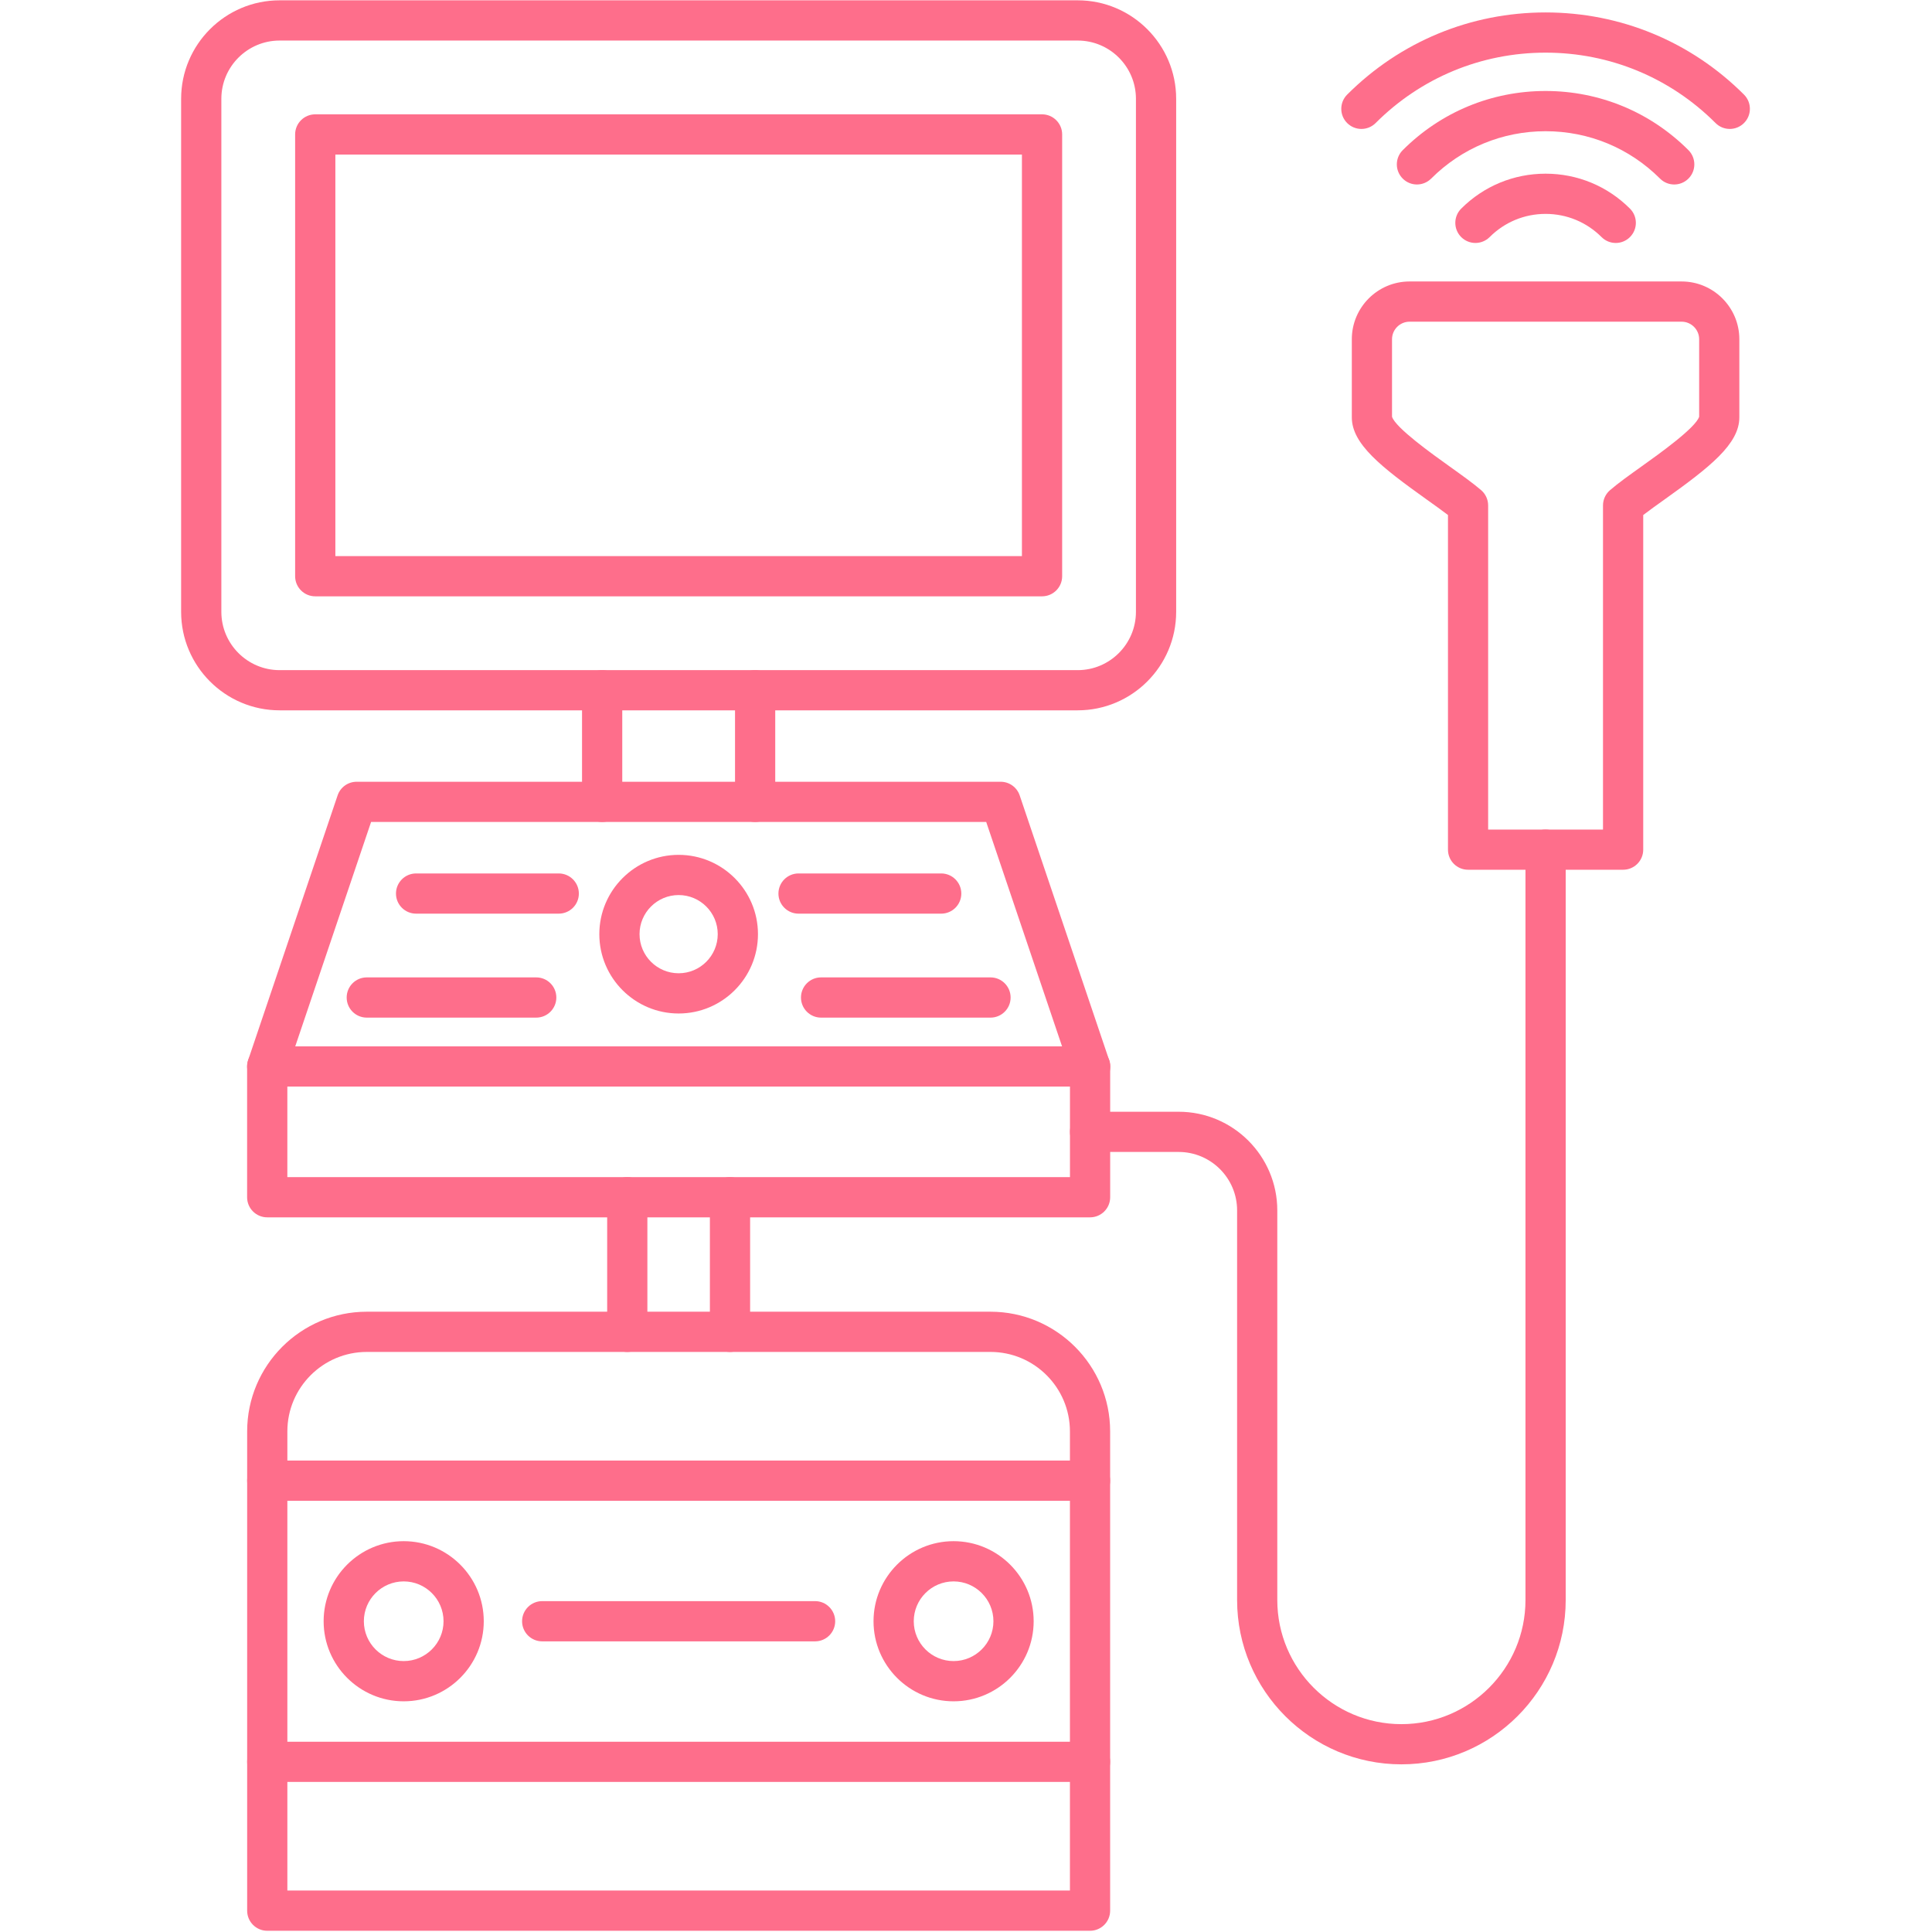
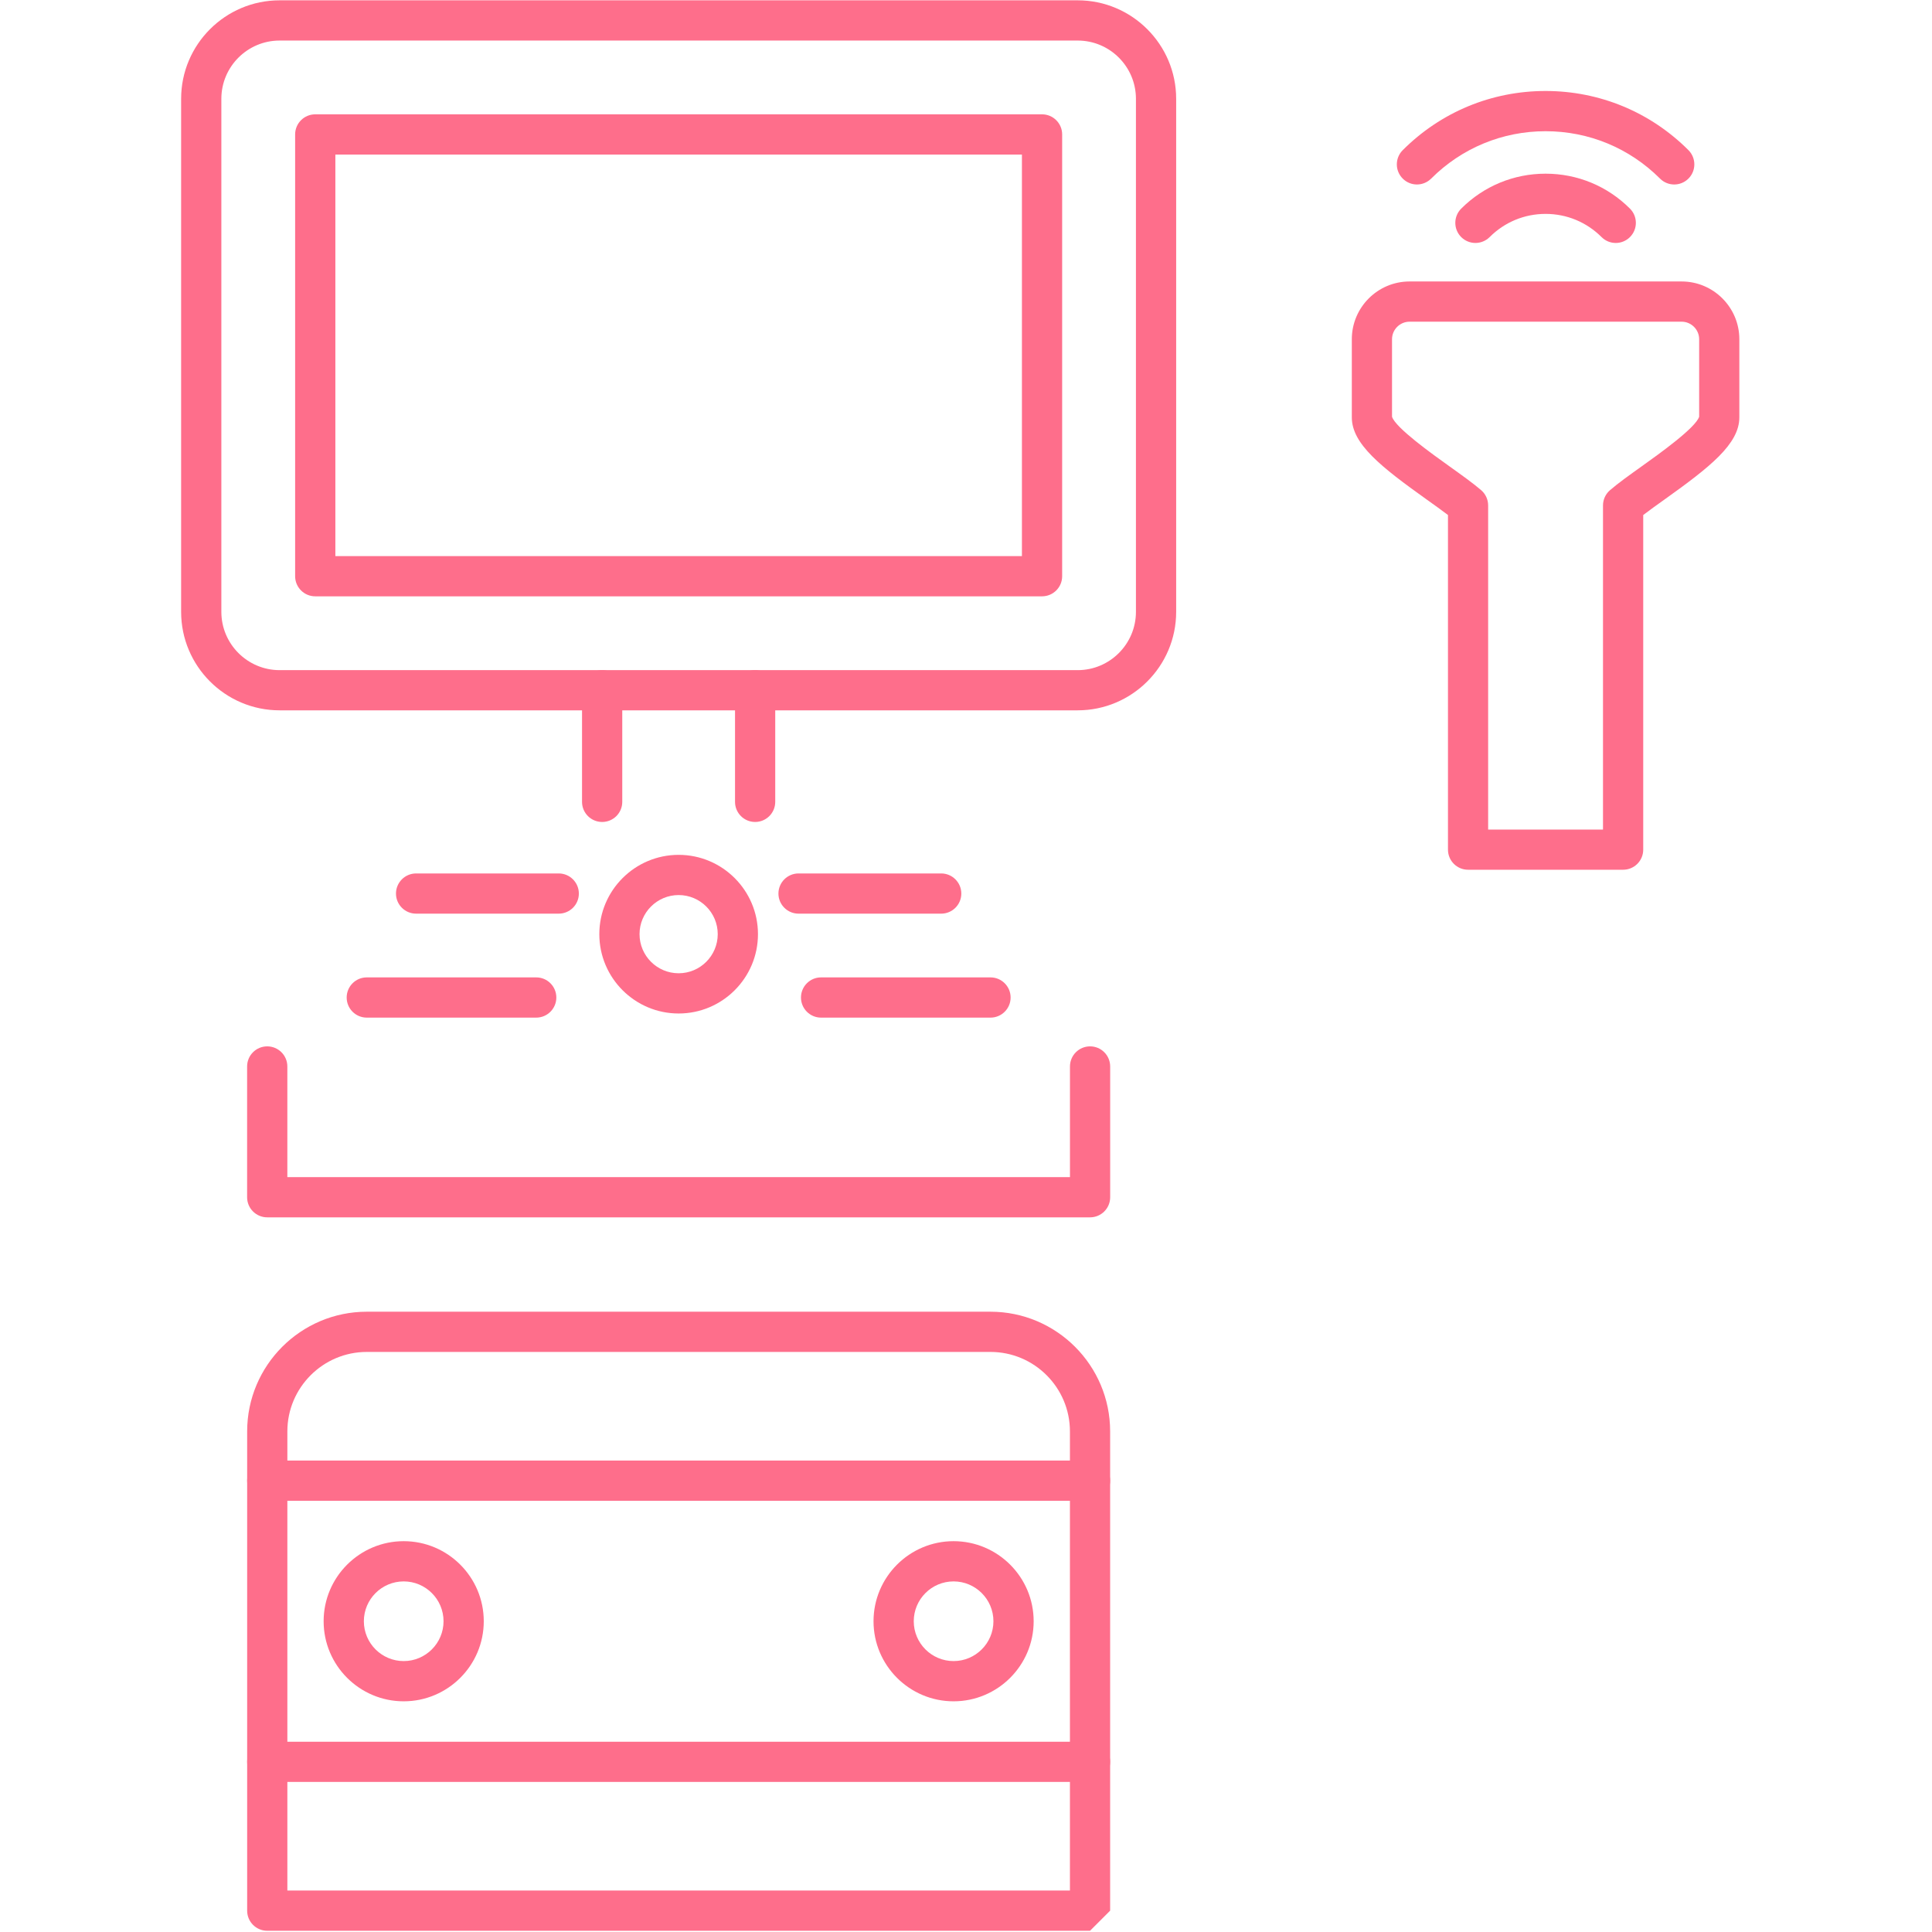
<svg xmlns="http://www.w3.org/2000/svg" width="500" zoomAndPan="magnify" viewBox="0 0 375 375" height="500" preserveAspectRatio="xMidYMid meet" version="1.2">
  <defs>
    <clipPath id="6af103d312">
      <path d="M 35.156 0 L 229 0 L 229 138 L 35.156 138 Z M 35.156 0 " />
    </clipPath>
    <clipPath id="af1ca9ffa2">
      <path d="M 47.355 254.23 L 216 254.23 L 216 374.762 L 47.355 374.762 Z M 47.355 254.23 " />
    </clipPath>
    <clipPath id="f1a01403f3">
-       <path d="M 260 2.094 L 339.656 2.094 L 339.656 25.477 L 260 25.477 Z M 260 2.094 " />
-     </clipPath>
+       </clipPath>
  </defs>
  <g id="33df838004">
    <g clip-rule="nonzero" clip-path="url(#6af103d312)">
      <path style=" stroke:none;fill-rule:evenodd;fill:#fe6e8b;fill-opacity:1;" d="M 54.273 7.871 C 48.035 7.871 42.965 12.941 42.965 19.176 L 42.965 118.762 C 42.965 124.996 48.035 130.074 54.273 130.074 L 209.176 130.074 C 215.414 130.074 220.484 124.996 220.484 118.762 L 220.484 19.176 C 220.484 12.941 215.414 7.871 209.176 7.871 Z M 209.176 137.875 L 54.273 137.875 C 43.73 137.875 35.156 129.297 35.156 118.762 L 35.156 19.176 C 35.156 8.637 43.73 0.062 54.273 0.062 L 209.176 0.062 C 219.715 0.062 228.293 8.637 228.293 19.176 L 228.293 118.762 C 228.293 129.301 219.715 137.875 209.176 137.875 " />
    </g>
    <path style=" stroke:none;fill-rule:evenodd;fill:#fe6e8b;fill-opacity:1;" d="M 65.094 107.941 L 198.355 107.941 L 198.355 29.996 L 65.094 29.996 Z M 202.258 115.746 L 61.188 115.746 C 59.031 115.746 57.285 114 57.285 111.844 L 57.285 26.094 C 57.285 23.938 59.031 22.191 61.188 22.191 L 202.258 22.191 C 204.414 22.191 206.164 23.938 206.164 26.094 L 206.164 111.844 C 206.164 114 204.414 115.746 202.258 115.746 " />
    <path style=" stroke:none;fill-rule:evenodd;fill:#fe6e8b;fill-opacity:1;" d="M 116.879 159.543 C 114.719 159.543 112.973 157.797 112.973 155.641 L 112.973 133.973 C 112.973 131.816 114.719 130.074 116.879 130.074 C 119.035 130.074 120.781 131.816 120.781 133.973 L 120.781 155.641 C 120.781 157.797 119.035 159.543 116.879 159.543 Z M 146.57 159.543 C 144.414 159.543 142.668 157.797 142.668 155.641 L 142.668 133.973 C 142.668 131.816 144.414 130.074 146.57 130.074 C 148.723 130.074 150.473 131.816 150.473 133.973 L 150.473 155.641 C 150.473 157.797 148.723 159.543 146.57 159.543 " />
-     <path style=" stroke:none;fill-rule:evenodd;fill:#fe6e8b;fill-opacity:1;" d="M 57.305 203.102 L 206.145 203.102 L 191.422 159.543 L 72.027 159.543 Z M 211.602 210.902 C 211.598 210.902 211.59 210.906 211.582 210.902 L 51.867 210.902 C 50.609 210.902 49.43 210.301 48.695 209.273 C 47.961 208.254 47.766 206.941 48.168 205.754 L 65.527 154.391 C 66.062 152.805 67.551 151.738 69.227 151.738 L 194.227 151.738 C 195.898 151.738 197.387 152.805 197.922 154.391 L 215.156 205.383 C 215.383 205.875 215.508 206.422 215.508 207.004 C 215.504 209.156 213.758 210.902 211.602 210.902 " />
    <path style=" stroke:none;fill-rule:evenodd;fill:#fe6e8b;fill-opacity:1;" d="M 211.582 236.285 L 51.867 236.285 C 49.711 236.285 47.965 234.539 47.965 232.387 L 47.965 207 C 47.965 204.844 49.711 203.098 51.867 203.098 C 54.02 203.098 55.773 204.844 55.773 207 L 55.773 228.48 L 207.68 228.48 L 207.68 207 C 207.68 204.844 209.43 203.098 211.586 203.098 C 213.738 203.098 215.484 204.844 215.484 207 L 215.484 232.387 C 215.484 234.539 213.738 236.285 211.582 236.285 " />
-     <path style=" stroke:none;fill-rule:evenodd;fill:#fe6e8b;fill-opacity:1;" d="M 121.754 262.41 C 119.598 262.41 117.852 260.66 117.852 258.504 L 117.852 232.387 C 117.852 230.23 119.598 228.48 121.754 228.48 C 123.91 228.48 125.656 230.23 125.656 232.387 L 125.656 258.504 C 125.656 260.66 123.91 262.41 121.754 262.41 Z M 141.695 262.41 C 139.539 262.41 137.789 260.66 137.789 258.504 L 137.789 232.387 C 137.789 230.23 139.539 228.48 141.695 228.48 C 143.852 228.48 145.598 230.23 145.598 232.387 L 145.598 258.504 C 145.594 260.66 143.848 262.41 141.695 262.41 " />
    <g clip-rule="nonzero" clip-path="url(#af1ca9ffa2)">
-       <path style=" stroke:none;fill-rule:evenodd;fill:#fe6e8b;fill-opacity:1;" d="M 55.777 366.953 L 207.672 366.953 L 207.672 277.828 C 207.672 269.328 200.754 262.41 192.25 262.41 L 71.199 262.41 C 62.695 262.41 55.777 269.328 55.777 277.828 Z M 211.574 374.762 L 51.871 374.762 C 49.719 374.762 47.973 373.016 47.973 370.859 L 47.973 277.832 C 47.973 265.023 58.391 254.602 71.199 254.602 L 192.25 254.602 C 205.059 254.602 215.477 265.023 215.477 277.832 L 215.477 370.859 C 215.477 373.016 213.73 374.762 211.574 374.762 " />
+       <path style=" stroke:none;fill-rule:evenodd;fill:#fe6e8b;fill-opacity:1;" d="M 55.777 366.953 L 207.672 366.953 L 207.672 277.828 C 207.672 269.328 200.754 262.41 192.25 262.41 L 71.199 262.41 C 62.695 262.41 55.777 269.328 55.777 277.828 Z M 211.574 374.762 L 51.871 374.762 C 49.719 374.762 47.973 373.016 47.973 370.859 L 47.973 277.832 C 47.973 265.023 58.391 254.602 71.199 254.602 L 192.25 254.602 C 205.059 254.602 215.477 265.023 215.477 277.832 L 215.477 370.859 " />
    </g>
    <path style=" stroke:none;fill-rule:evenodd;fill:#fe6e8b;fill-opacity:1;" d="M 211.574 291.301 L 51.871 291.301 C 49.719 291.301 47.973 289.551 47.973 287.398 C 47.973 285.242 49.719 283.492 51.871 283.492 L 211.574 283.492 C 213.73 283.492 215.477 285.242 215.477 287.398 C 215.477 289.551 213.73 291.301 211.574 291.301 Z M 211.574 345.871 L 51.871 345.871 C 49.719 345.871 47.973 344.121 47.973 341.965 C 47.973 339.809 49.719 338.066 51.871 338.066 L 211.574 338.066 C 213.73 338.066 215.477 339.809 215.477 341.965 C 215.477 344.121 213.73 345.871 211.574 345.871 " />
    <path style=" stroke:none;fill-rule:evenodd;fill:#fe6e8b;fill-opacity:1;" d="M 78.359 306.949 C 74.094 306.949 70.625 310.418 70.625 314.684 C 70.625 318.945 74.094 322.414 78.359 322.414 C 82.621 322.414 86.09 318.945 86.09 314.684 C 86.09 310.418 82.621 306.949 78.359 306.949 Z M 78.359 330.223 C 69.789 330.223 62.816 323.254 62.816 314.684 C 62.816 306.113 69.789 299.141 78.359 299.141 C 86.926 299.141 93.898 306.113 93.898 314.684 C 93.898 323.254 86.926 330.223 78.359 330.223 " />
    <path style=" stroke:none;fill-rule:evenodd;fill:#fe6e8b;fill-opacity:1;" d="M 185.09 306.949 C 180.824 306.949 177.359 310.418 177.359 314.684 C 177.359 318.945 180.824 322.414 185.09 322.414 C 189.352 322.414 192.824 318.945 192.824 314.684 C 192.824 310.418 189.355 306.949 185.09 306.949 Z M 185.09 330.223 C 176.52 330.223 169.551 323.254 169.551 314.684 C 169.551 306.113 176.52 299.141 185.09 299.141 C 193.656 299.141 200.633 306.113 200.633 314.684 C 200.633 323.254 193.656 330.223 185.09 330.223 " />
-     <path style=" stroke:none;fill-rule:evenodd;fill:#fe6e8b;fill-opacity:1;" d="M 158.207 318.586 L 105.242 318.586 C 103.086 318.586 101.336 316.84 101.336 314.684 C 101.336 312.523 103.086 310.777 105.242 310.777 L 158.207 310.777 C 160.359 310.777 162.109 312.523 162.109 314.684 C 162.109 316.84 160.359 318.586 158.207 318.586 " />
    <path style=" stroke:none;fill-rule:evenodd;fill:#fe6e8b;fill-opacity:1;" d="M 131.723 173.73 C 127.535 173.73 124.133 177.137 124.133 181.32 C 124.133 185.508 127.535 188.91 131.723 188.91 C 135.91 188.91 139.312 185.508 139.312 181.32 C 139.316 177.137 135.91 173.73 131.723 173.73 Z M 131.723 196.719 C 123.234 196.719 116.328 189.812 116.328 181.32 C 116.328 172.832 123.234 165.926 131.723 165.926 C 140.215 165.926 147.121 172.832 147.121 181.32 C 147.121 189.812 140.215 196.719 131.723 196.719 " />
    <path style=" stroke:none;fill-rule:evenodd;fill:#fe6e8b;fill-opacity:1;" d="M 108.449 177.34 L 80.766 177.34 C 78.609 177.34 76.859 175.594 76.859 173.441 C 76.859 171.285 78.609 169.535 80.766 169.535 L 108.449 169.535 C 110.605 169.535 112.355 171.285 112.355 173.441 C 112.355 175.594 110.605 177.34 108.449 177.34 " />
    <path style=" stroke:none;fill-rule:evenodd;fill:#fe6e8b;fill-opacity:1;" d="M 182.684 177.34 L 154.996 177.34 C 152.844 177.34 151.094 175.594 151.094 173.441 C 151.094 171.285 152.844 169.535 154.996 169.535 L 182.684 169.535 C 184.84 169.535 186.59 171.285 186.59 173.441 C 186.59 175.594 184.84 177.34 182.684 177.34 " />
    <path style=" stroke:none;fill-rule:evenodd;fill:#fe6e8b;fill-opacity:1;" d="M 104.082 197.52 L 71.191 197.52 C 69.035 197.52 67.289 195.773 67.289 193.617 C 67.289 191.461 69.035 189.711 71.191 189.711 L 104.082 189.711 C 106.238 189.711 107.984 191.461 107.984 193.617 C 107.984 195.773 106.234 197.52 104.082 197.52 " />
    <path style=" stroke:none;fill-rule:evenodd;fill:#fe6e8b;fill-opacity:1;" d="M 192.254 197.52 L 159.367 197.52 C 157.215 197.52 155.469 195.773 155.469 193.617 C 155.469 191.461 157.215 189.711 159.367 189.711 L 192.254 189.711 C 194.41 189.711 196.16 191.461 196.16 193.617 C 196.16 195.773 194.41 197.52 192.254 197.52 " />
    <path style=" stroke:none;fill-rule:evenodd;fill:#fe6e8b;fill-opacity:1;" d="M 288.852 161.016 L 311.141 161.016 L 311.141 98.102 C 311.141 96.965 311.637 95.891 312.496 95.148 C 314.062 93.793 316.262 92.223 318.586 90.562 C 322.016 88.117 329.113 83.051 329.805 80.887 L 329.805 65.844 C 329.805 63.969 328.277 62.441 326.398 62.441 L 273.594 62.441 C 271.719 62.441 270.191 63.969 270.191 65.844 L 270.191 80.887 C 270.883 83.051 277.98 88.117 281.402 90.562 C 283.73 92.227 285.93 93.797 287.5 95.148 C 288.355 95.891 288.848 96.969 288.848 98.105 L 288.848 161.016 Z M 315.047 168.816 L 284.949 168.816 C 282.793 168.816 281.051 167.07 281.051 164.914 L 281.051 99.965 C 279.863 99.051 278.391 98.008 276.867 96.918 C 268.121 90.672 262.387 86.188 262.387 81.008 L 262.387 65.844 C 262.387 59.664 267.414 54.633 273.594 54.633 L 326.402 54.633 C 332.578 54.633 337.605 59.664 337.605 65.844 L 337.605 81.008 C 337.605 86.188 331.875 90.672 323.129 96.918 C 321.602 98.008 320.137 99.051 318.949 99.965 L 318.949 164.914 C 318.949 167.07 317.203 168.816 315.047 168.816 " />
    <path style=" stroke:none;fill-rule:evenodd;fill:#fe6e8b;fill-opacity:1;" d="M 313.617 47.16 C 312.617 47.16 311.617 46.777 310.859 46.016 C 307.957 43.117 304.102 41.516 299.996 41.516 C 295.895 41.516 292.039 43.117 289.141 46.016 C 287.613 47.539 285.145 47.539 283.617 46.016 C 282.094 44.492 282.094 42.02 283.617 40.496 C 287.996 36.121 293.809 33.711 299.996 33.711 C 306.184 33.711 312 36.121 316.375 40.496 C 317.902 42.02 317.902 44.492 316.375 46.016 C 315.613 46.777 314.617 47.16 313.617 47.16 " />
    <path style=" stroke:none;fill-rule:evenodd;fill:#fe6e8b;fill-opacity:1;" d="M 324.965 35.809 C 323.969 35.809 322.969 35.43 322.207 34.664 C 316.273 28.734 308.387 25.469 299.996 25.469 C 291.609 25.469 283.723 28.734 277.789 34.664 C 276.266 36.188 273.793 36.191 272.27 34.664 C 270.742 33.141 270.742 30.672 272.27 29.145 C 279.676 21.738 289.52 17.66 299.996 17.66 C 310.469 17.66 320.32 21.738 327.727 29.145 C 329.25 30.672 329.25 33.141 327.727 34.664 C 326.965 35.43 325.961 35.809 324.965 35.809 " />
    <g clip-rule="nonzero" clip-path="url(#f1a01403f3)">
      <path style=" stroke:none;fill-rule:evenodd;fill:#fe6e8b;fill-opacity:1;" d="M 335.75 25.027 C 334.75 25.027 333.746 24.645 332.988 23.883 C 324.176 15.074 312.461 10.219 299.996 10.219 C 287.535 10.219 275.82 15.07 267.008 23.883 C 265.484 25.41 263.012 25.41 261.484 23.883 C 259.961 22.363 259.961 19.887 261.484 18.363 C 271.773 8.078 285.449 2.414 299.996 2.414 C 314.543 2.414 328.223 8.078 338.508 18.363 C 340.035 19.887 340.035 22.363 338.508 23.883 C 337.746 24.645 336.746 25.027 335.75 25.027 " />
    </g>
-     <path style=" stroke:none;fill-rule:evenodd;fill:#fe6e8b;fill-opacity:1;" d="M 272.012 342.457 C 254.426 342.457 240.121 328.152 240.121 310.566 L 240.121 234.938 C 240.121 228.684 235.031 223.594 228.773 223.594 L 211.582 223.594 C 209.426 223.594 207.676 221.848 207.676 219.691 C 207.676 217.535 209.426 215.789 211.582 215.789 L 228.773 215.789 C 239.332 215.789 247.922 224.379 247.922 234.938 L 247.922 310.566 C 247.922 323.848 258.73 334.656 272.012 334.656 C 285.289 334.656 296.094 323.848 296.094 310.566 L 296.094 164.914 C 296.094 162.758 297.84 161.016 299.996 161.016 C 302.152 161.016 303.902 162.758 303.902 164.914 L 303.902 310.566 C 303.902 328.152 289.598 342.457 272.012 342.457 " />
  </g>
</svg>